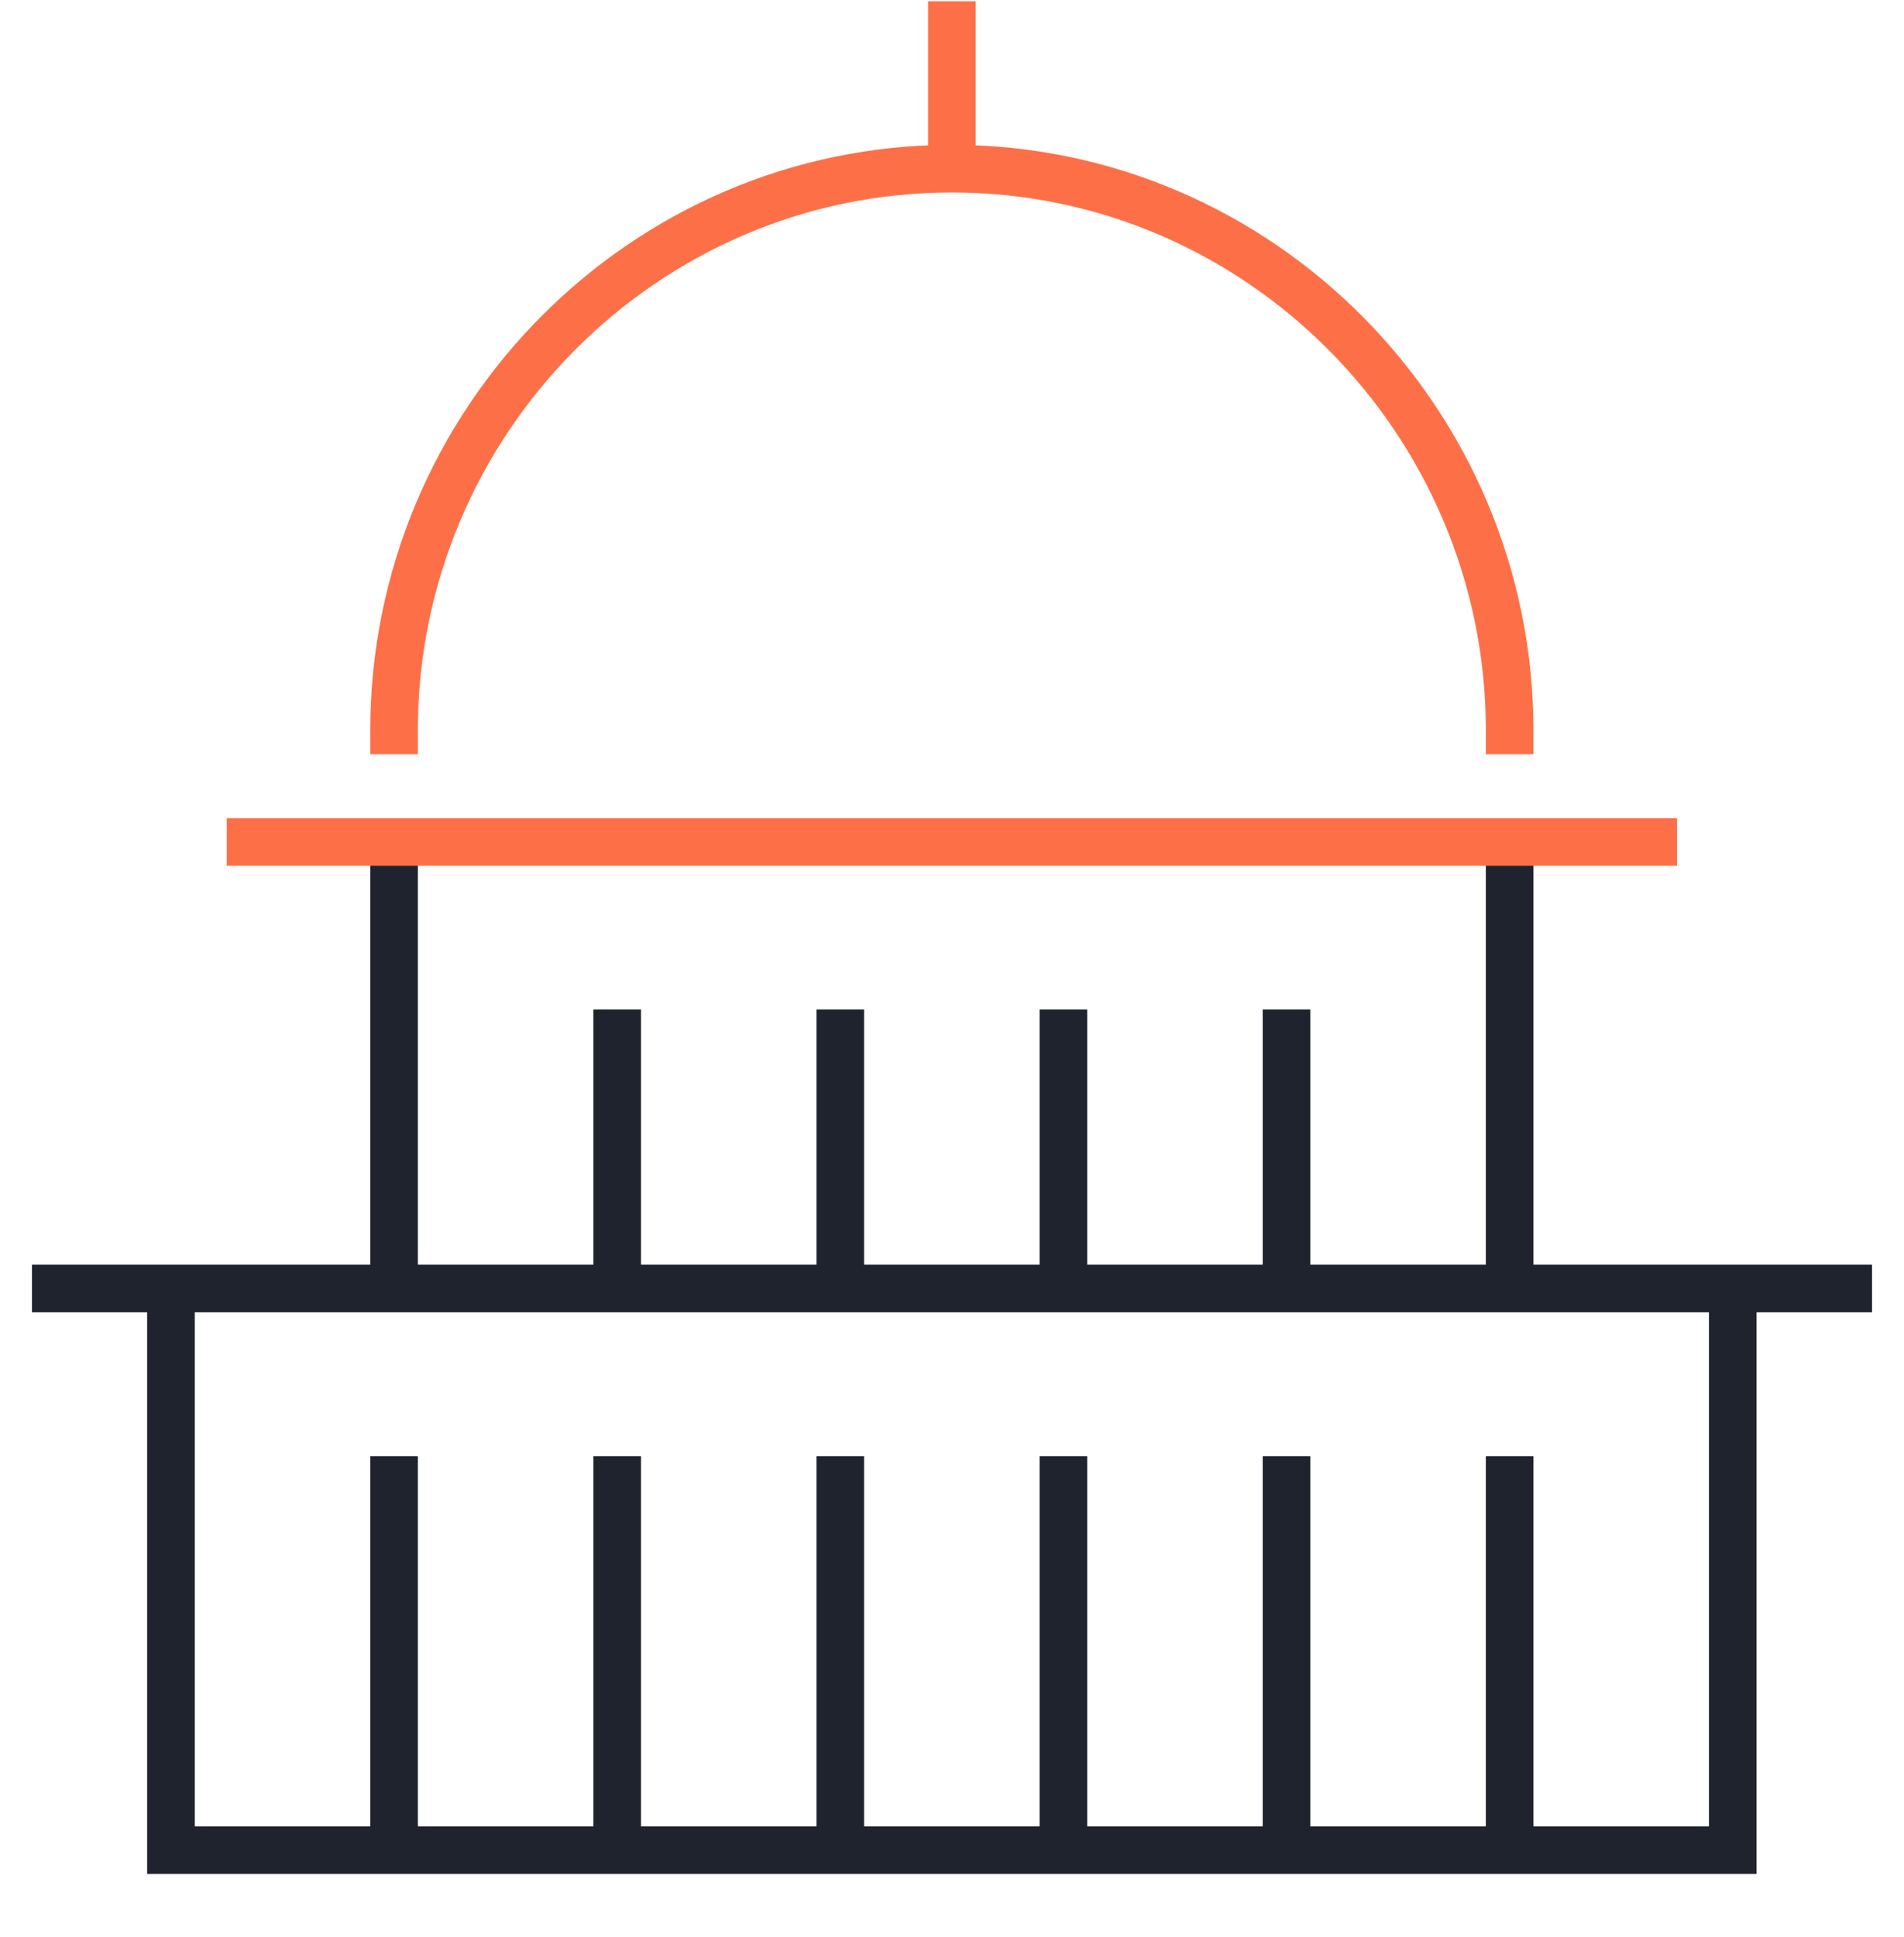
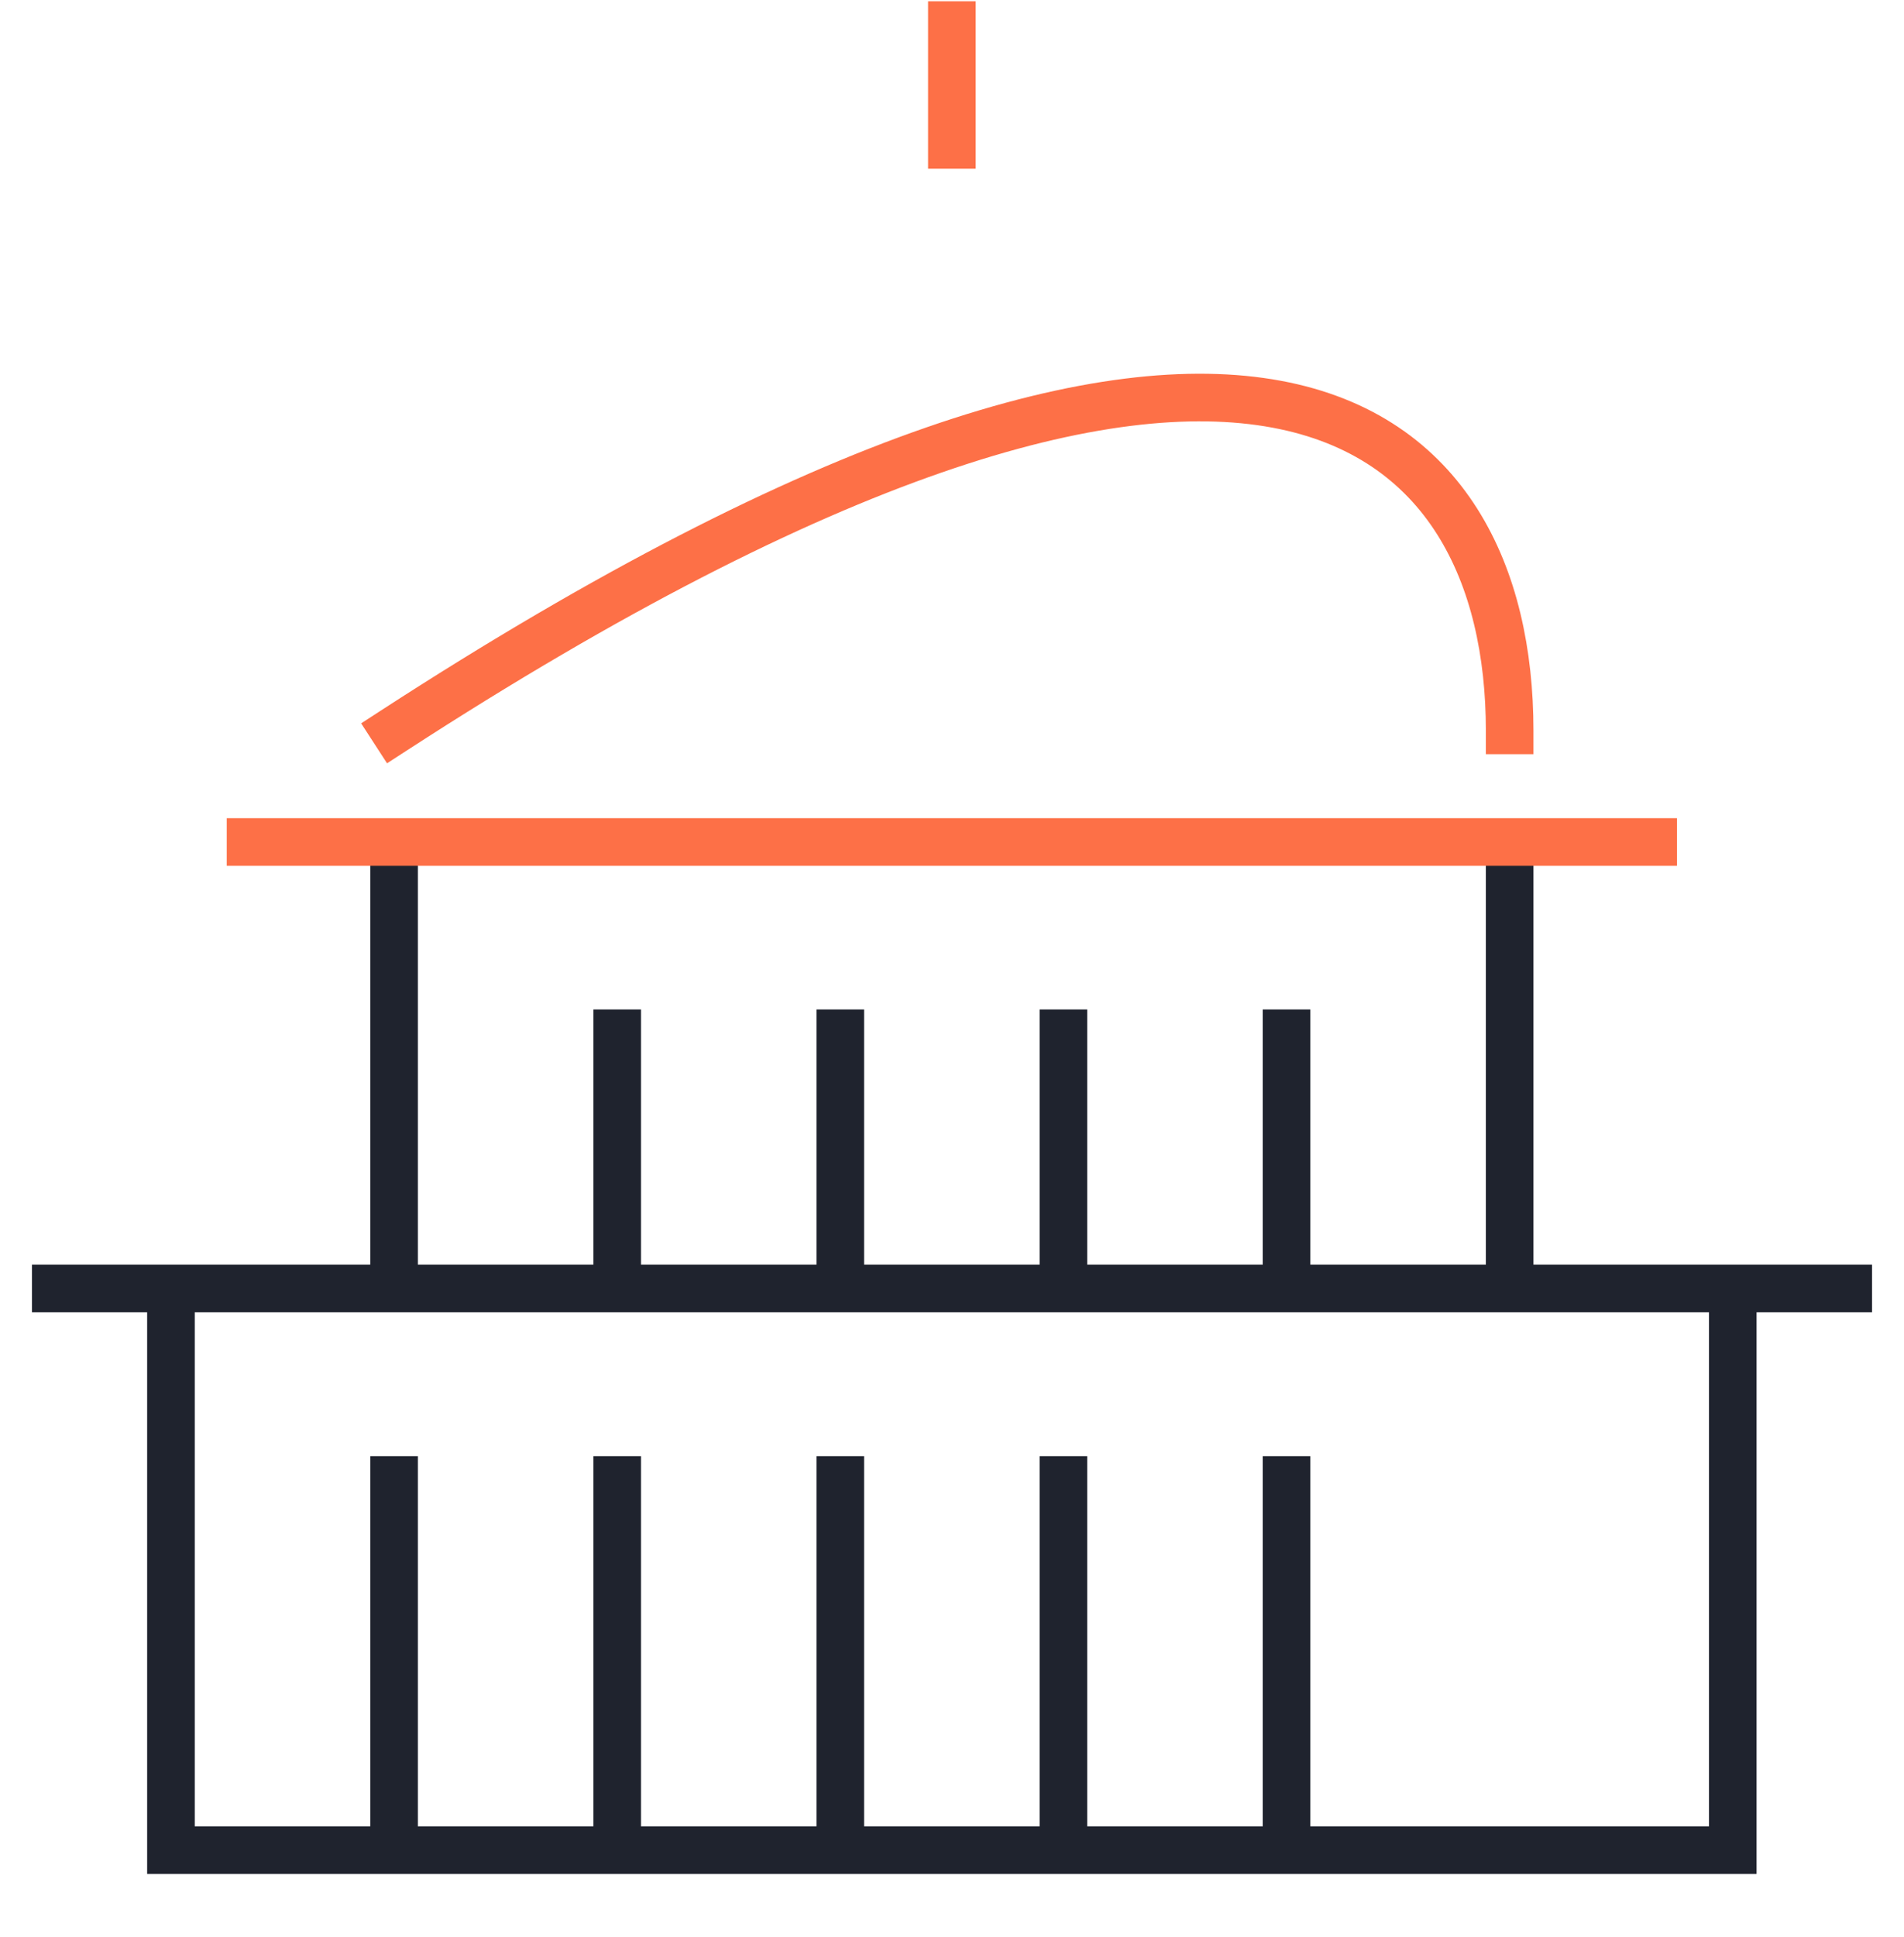
<svg xmlns="http://www.w3.org/2000/svg" width="60" height="61" viewBox="0 0 60 61" fill="none">
  <g clip-path="url(#clip0_102_292)">
    <path d="M47.573 26.52V40.581" stroke="#1F232E" stroke-width="1.5" stroke-miterlimit="13.3" />
    <path d="M12.418 40.581V26.52" stroke="#1F232E" stroke-width="1.5" stroke-miterlimit="13.3" />
    <path d="M7.145 26.52H52.846" stroke="#FD7047" stroke-width="1.5" stroke-miterlimit="13.3" />
    <path d="M29.996 0.04V5.313" stroke="#FD7047" stroke-width="1.5" stroke-miterlimit="13.3" />
    <path d="M33.511 40.582V31.793" stroke="#1F232E" stroke-width="1.5" stroke-miterlimit="13.3" />
    <path d="M26.48 40.582V31.793" stroke="#1F232E" stroke-width="1.5" stroke-miterlimit="13.3" />
    <path d="M26.48 58.282V45.863" stroke="#1F232E" stroke-width="1.5" stroke-miterlimit="13.3" />
    <path d="M19.449 58.282V45.863" stroke="#1F232E" stroke-width="1.5" stroke-miterlimit="13.3" />
    <path d="M19.449 40.582V31.793" stroke="#1F232E" stroke-width="1.5" stroke-miterlimit="13.3" />
    <path d="M12.418 58.282V45.863" stroke="#1F232E" stroke-width="1.5" stroke-miterlimit="13.3" />
    <path d="M40.542 58.282V45.863" stroke="#1F232E" stroke-width="1.5" stroke-miterlimit="13.3" />
    <path d="M40.542 40.582V31.793" stroke="#1F232E" stroke-width="1.5" stroke-miterlimit="13.3" />
-     <path d="M47.573 58.282V45.863" stroke="#1F232E" stroke-width="1.5" stroke-miterlimit="13.3" />
    <path d="M33.511 58.282V45.863" stroke="#1F232E" stroke-width="1.5" stroke-miterlimit="13.3" />
    <path d="M54.604 40.581V58.273H5.387V40.581" stroke="#1F232E" stroke-width="1.5" stroke-miterlimit="13.3" />
    <path d="M1.758 40.581H58.242" stroke="#1F232E" stroke-width="1.5" stroke-miterlimit="13.3" stroke-linecap="square" />
-     <path d="M12.418 23.004C12.418 13.293 20.284 5.312 29.996 5.312C39.707 5.312 47.573 13.301 47.573 23.004" stroke="#FD7047" stroke-width="1.5" stroke-miterlimit="13.3" stroke-linecap="square" />
+     <path d="M12.418 23.004C39.707 5.312 47.573 13.301 47.573 23.004" stroke="#FD7047" stroke-width="1.5" stroke-miterlimit="13.3" stroke-linecap="square" />
  </g>
  <defs>
    <clipPath id="clip0_102_292">
      <rect width="60" height="60" fill="white" transform="translate(0 0.04)" />
    </clipPath>
  </defs>
</svg>